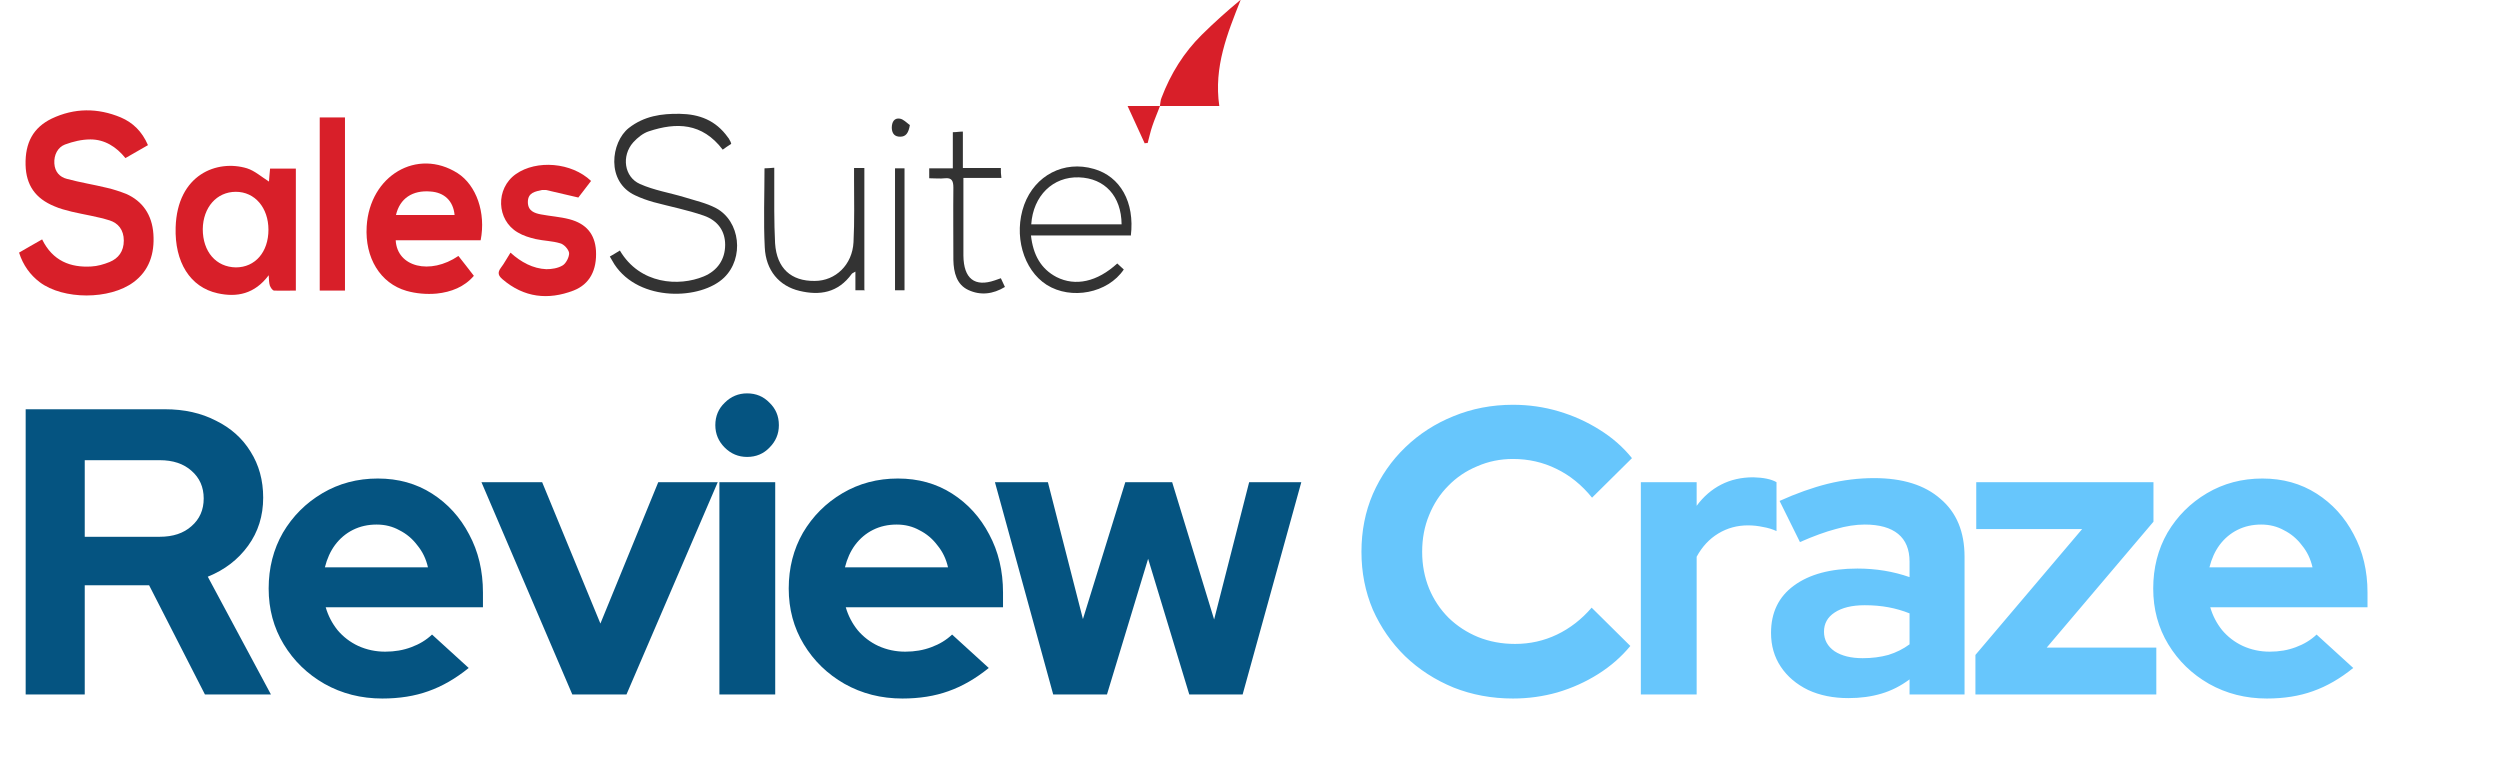
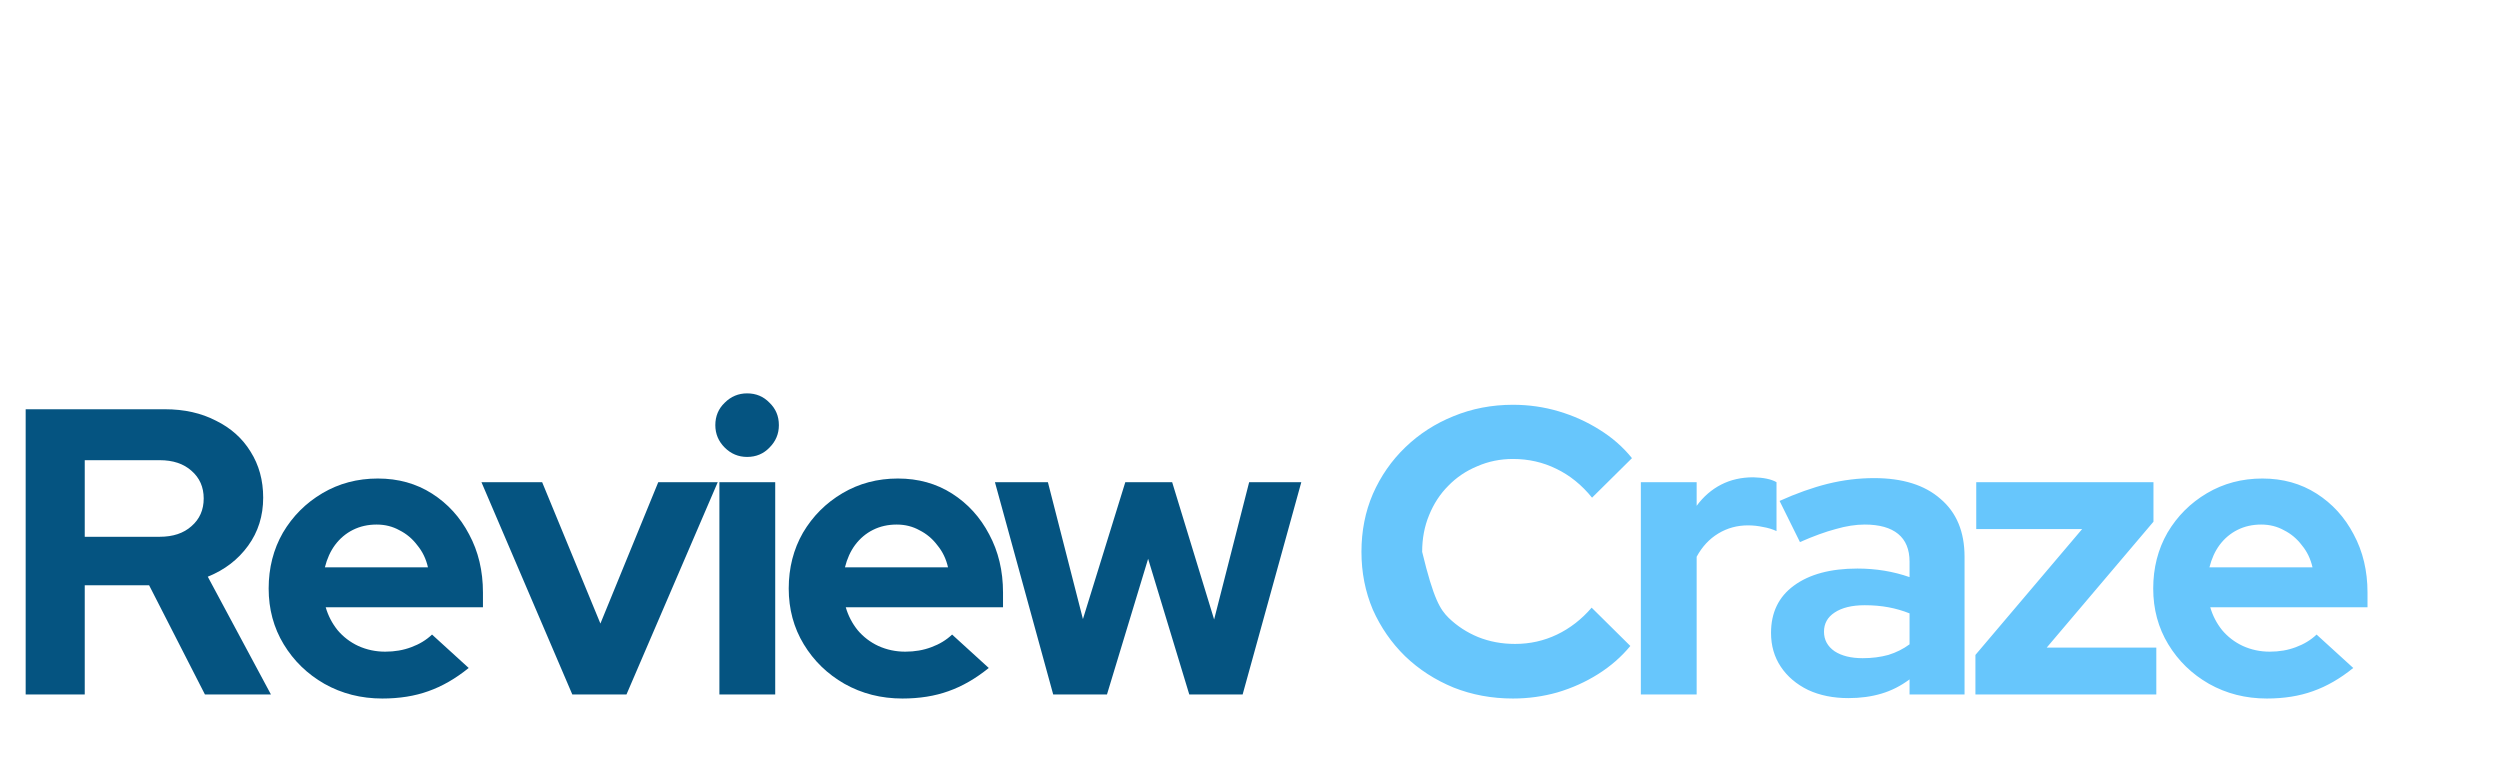
<svg xmlns="http://www.w3.org/2000/svg" width="270" height="84" viewBox="0 0 270 84" fill="none">
  <path d="M2.772 75V44.2H17.82C19.903 44.2 21.736 44.611 23.32 45.432C24.933 46.224 26.18 47.339 27.06 48.776C27.969 50.213 28.424 51.871 28.424 53.748C28.424 55.713 27.881 57.444 26.796 58.94C25.711 60.436 24.259 61.551 22.44 62.284L29.26 75H22.132L16.104 63.208H9.152V75H2.772ZM9.152 57.972H17.248C18.685 57.972 19.829 57.591 20.68 56.828C21.56 56.065 22 55.068 22 53.836C22 52.604 21.56 51.607 20.68 50.844C19.829 50.081 18.685 49.7 17.248 49.7H9.152V57.972ZM41.291 75.44C39.003 75.44 36.921 74.912 35.043 73.856C33.195 72.8 31.729 71.377 30.643 69.588C29.558 67.799 29.015 65.789 29.015 63.56C29.015 61.331 29.529 59.321 30.555 57.532C31.611 55.743 33.034 54.32 34.823 53.264C36.613 52.208 38.607 51.68 40.807 51.68C43.007 51.68 44.958 52.223 46.659 53.308C48.361 54.393 49.695 55.86 50.663 57.708C51.661 59.556 52.159 61.653 52.159 64V65.584H35.175C35.439 66.493 35.865 67.315 36.451 68.048C37.067 68.781 37.815 69.353 38.695 69.764C39.605 70.175 40.573 70.38 41.599 70.38C42.626 70.38 43.565 70.219 44.415 69.896C45.295 69.573 46.043 69.119 46.659 68.532L50.619 72.14C49.211 73.284 47.759 74.12 46.263 74.648C44.797 75.176 43.139 75.44 41.291 75.44ZM35.087 61.272H46.219C46.014 60.363 45.633 59.571 45.075 58.896C44.547 58.192 43.902 57.649 43.139 57.268C42.406 56.857 41.585 56.652 40.675 56.652C39.737 56.652 38.886 56.843 38.123 57.224C37.361 57.605 36.715 58.148 36.187 58.852C35.689 59.527 35.322 60.333 35.087 61.272ZM61.808 75L51.996 52.076H58.552L64.844 67.344L71.092 52.076H77.516L67.66 75H61.808ZM77.695 75V52.076H83.723V75H77.695ZM80.687 49.348C79.749 49.348 78.942 49.011 78.267 48.336C77.593 47.661 77.255 46.855 77.255 45.916C77.255 44.948 77.593 44.141 78.267 43.496C78.942 42.821 79.749 42.484 80.687 42.484C81.655 42.484 82.462 42.821 83.107 43.496C83.782 44.141 84.119 44.948 84.119 45.916C84.119 46.855 83.782 47.661 83.107 48.336C82.462 49.011 81.655 49.348 80.687 49.348ZM97.458 75.44C95.17 75.44 93.087 74.912 91.21 73.856C89.362 72.8 87.895 71.377 86.81 69.588C85.724 67.799 85.182 65.789 85.182 63.56C85.182 61.331 85.695 59.321 86.722 57.532C87.778 55.743 89.2 54.32 90.99 53.264C92.779 52.208 94.774 51.68 96.974 51.68C99.174 51.68 101.124 52.223 102.826 53.308C104.527 54.393 105.862 55.86 106.83 57.708C107.827 59.556 108.326 61.653 108.326 64V65.584H91.342C91.606 66.493 92.031 67.315 92.618 68.048C93.234 68.781 93.982 69.353 94.862 69.764C95.771 70.175 96.739 70.38 97.766 70.38C98.792 70.38 99.731 70.219 100.582 69.896C101.462 69.573 102.21 69.119 102.826 68.532L106.786 72.14C105.378 73.284 103.926 74.12 102.43 74.648C100.963 75.176 99.306 75.44 97.458 75.44ZM91.254 61.272H102.386C102.18 60.363 101.799 59.571 101.242 58.896C100.714 58.192 100.068 57.649 99.306 57.268C98.572 56.857 97.751 56.652 96.842 56.652C95.903 56.652 95.052 56.843 94.29 57.224C93.527 57.605 92.882 58.148 92.354 58.852C91.855 59.527 91.488 60.333 91.254 61.272ZM113.745 75L107.453 52.076H113.173L116.957 66.86L121.533 52.076H126.593L131.125 66.904L134.909 52.076H140.541L134.205 75H128.441L123.997 60.348L119.553 75H113.745Z" fill="#055481" />
-   <path d="M163.405 75.44C161.117 75.44 158.976 75.044 156.981 74.252C154.986 73.431 153.241 72.301 151.745 70.864C150.278 69.427 149.12 67.755 148.269 65.848C147.448 63.912 147.037 61.829 147.037 59.6C147.037 57.341 147.448 55.259 148.269 53.352C149.12 51.416 150.293 49.729 151.789 48.292C153.285 46.855 155.016 45.74 156.981 44.948C158.976 44.127 161.117 43.716 163.405 43.716C165.106 43.716 166.749 43.951 168.333 44.42C169.917 44.889 171.384 45.549 172.733 46.4C174.112 47.251 175.285 48.277 176.253 49.48L171.941 53.748C170.826 52.369 169.536 51.328 168.069 50.624C166.632 49.92 165.077 49.568 163.405 49.568C162.026 49.568 160.736 49.832 159.533 50.36C158.33 50.859 157.289 51.563 156.409 52.472C155.529 53.352 154.84 54.408 154.341 55.64C153.842 56.843 153.593 58.163 153.593 59.6C153.593 61.008 153.842 62.328 154.341 63.56C154.84 64.763 155.544 65.819 156.453 66.728C157.362 67.608 158.418 68.297 159.621 68.796C160.853 69.295 162.188 69.544 163.625 69.544C165.238 69.544 166.749 69.207 168.157 68.532C169.565 67.857 170.812 66.889 171.897 65.628L176.077 69.764C175.109 70.937 173.95 71.949 172.601 72.8C171.252 73.651 169.785 74.311 168.201 74.78C166.646 75.22 165.048 75.44 163.405 75.44ZM177.211 75V52.076H183.239V54.628C183.972 53.631 184.852 52.868 185.879 52.34C186.906 51.812 188.064 51.548 189.355 51.548C190.47 51.577 191.306 51.753 191.863 52.076V57.356C191.423 57.151 190.939 57.004 190.411 56.916C189.883 56.799 189.34 56.74 188.783 56.74C187.61 56.74 186.539 57.033 185.571 57.62C184.603 58.207 183.826 59.043 183.239 60.128V75H177.211ZM199.631 75.396C197.989 75.396 196.537 75.103 195.275 74.516C194.014 73.9 193.031 73.064 192.327 72.008C191.623 70.952 191.271 69.735 191.271 68.356C191.271 66.156 192.093 64.455 193.735 63.252C195.407 62.02 197.695 61.404 200.599 61.404C202.594 61.404 204.471 61.712 206.231 62.328V60.656C206.231 59.336 205.821 58.339 204.999 57.664C204.178 56.989 202.975 56.652 201.391 56.652C200.423 56.652 199.382 56.813 198.267 57.136C197.153 57.429 195.862 57.899 194.395 58.544L192.195 54.1C194.014 53.279 195.745 52.663 197.387 52.252C199.059 51.841 200.731 51.636 202.403 51.636C205.483 51.636 207.874 52.384 209.575 53.88C211.306 55.347 212.171 57.429 212.171 60.128V75H206.231V73.372C205.293 74.076 204.281 74.589 203.195 74.912C202.11 75.235 200.922 75.396 199.631 75.396ZM196.991 68.224C196.991 69.104 197.373 69.808 198.135 70.336C198.898 70.835 199.91 71.084 201.171 71.084C202.169 71.084 203.093 70.967 203.943 70.732C204.794 70.468 205.557 70.087 206.231 69.588V66.244C205.498 65.951 204.735 65.731 203.943 65.584C203.151 65.437 202.301 65.364 201.391 65.364C200.013 65.364 198.927 65.628 198.135 66.156C197.373 66.655 196.991 67.344 196.991 68.224ZM213.346 75V70.732L224.874 57.136H213.434V52.076H232.574V56.344L221.046 69.94H232.882V75H213.346ZM244.823 75.44C242.535 75.44 240.453 74.912 238.575 73.856C236.727 72.8 235.261 71.377 234.175 69.588C233.09 67.799 232.547 65.789 232.547 63.56C232.547 61.331 233.061 59.321 234.087 57.532C235.143 55.743 236.566 54.32 238.355 53.264C240.145 52.208 242.139 51.68 244.339 51.68C246.539 51.68 248.49 52.223 250.191 53.308C251.893 54.393 253.227 55.86 254.195 57.708C255.193 59.556 255.691 61.653 255.691 64V65.584H238.707C238.971 66.493 239.397 67.315 239.983 68.048C240.599 68.781 241.347 69.353 242.227 69.764C243.137 70.175 244.105 70.38 245.131 70.38C246.158 70.38 247.097 70.219 247.947 69.896C248.827 69.573 249.575 69.119 250.191 68.532L254.151 72.14C252.743 73.284 251.291 74.12 249.795 74.648C248.329 75.176 246.671 75.44 244.823 75.44ZM238.619 61.272H249.751C249.546 60.363 249.165 59.571 248.607 58.896C248.079 58.192 247.434 57.649 246.671 57.268C245.938 56.857 245.117 56.652 244.207 56.652C243.269 56.652 242.418 56.843 241.655 57.224C240.893 57.605 240.247 58.148 239.719 58.852C239.221 59.527 238.854 60.333 238.619 61.272Z" fill="#67C6FC" />
+   <path d="M163.405 75.44C161.117 75.44 158.976 75.044 156.981 74.252C154.986 73.431 153.241 72.301 151.745 70.864C150.278 69.427 149.12 67.755 148.269 65.848C147.448 63.912 147.037 61.829 147.037 59.6C147.037 57.341 147.448 55.259 148.269 53.352C149.12 51.416 150.293 49.729 151.789 48.292C153.285 46.855 155.016 45.74 156.981 44.948C158.976 44.127 161.117 43.716 163.405 43.716C165.106 43.716 166.749 43.951 168.333 44.42C169.917 44.889 171.384 45.549 172.733 46.4C174.112 47.251 175.285 48.277 176.253 49.48L171.941 53.748C170.826 52.369 169.536 51.328 168.069 50.624C166.632 49.92 165.077 49.568 163.405 49.568C162.026 49.568 160.736 49.832 159.533 50.36C158.33 50.859 157.289 51.563 156.409 52.472C155.529 53.352 154.84 54.408 154.341 55.64C153.842 56.843 153.593 58.163 153.593 59.6C154.84 64.763 155.544 65.819 156.453 66.728C157.362 67.608 158.418 68.297 159.621 68.796C160.853 69.295 162.188 69.544 163.625 69.544C165.238 69.544 166.749 69.207 168.157 68.532C169.565 67.857 170.812 66.889 171.897 65.628L176.077 69.764C175.109 70.937 173.95 71.949 172.601 72.8C171.252 73.651 169.785 74.311 168.201 74.78C166.646 75.22 165.048 75.44 163.405 75.44ZM177.211 75V52.076H183.239V54.628C183.972 53.631 184.852 52.868 185.879 52.34C186.906 51.812 188.064 51.548 189.355 51.548C190.47 51.577 191.306 51.753 191.863 52.076V57.356C191.423 57.151 190.939 57.004 190.411 56.916C189.883 56.799 189.34 56.74 188.783 56.74C187.61 56.74 186.539 57.033 185.571 57.62C184.603 58.207 183.826 59.043 183.239 60.128V75H177.211ZM199.631 75.396C197.989 75.396 196.537 75.103 195.275 74.516C194.014 73.9 193.031 73.064 192.327 72.008C191.623 70.952 191.271 69.735 191.271 68.356C191.271 66.156 192.093 64.455 193.735 63.252C195.407 62.02 197.695 61.404 200.599 61.404C202.594 61.404 204.471 61.712 206.231 62.328V60.656C206.231 59.336 205.821 58.339 204.999 57.664C204.178 56.989 202.975 56.652 201.391 56.652C200.423 56.652 199.382 56.813 198.267 57.136C197.153 57.429 195.862 57.899 194.395 58.544L192.195 54.1C194.014 53.279 195.745 52.663 197.387 52.252C199.059 51.841 200.731 51.636 202.403 51.636C205.483 51.636 207.874 52.384 209.575 53.88C211.306 55.347 212.171 57.429 212.171 60.128V75H206.231V73.372C205.293 74.076 204.281 74.589 203.195 74.912C202.11 75.235 200.922 75.396 199.631 75.396ZM196.991 68.224C196.991 69.104 197.373 69.808 198.135 70.336C198.898 70.835 199.91 71.084 201.171 71.084C202.169 71.084 203.093 70.967 203.943 70.732C204.794 70.468 205.557 70.087 206.231 69.588V66.244C205.498 65.951 204.735 65.731 203.943 65.584C203.151 65.437 202.301 65.364 201.391 65.364C200.013 65.364 198.927 65.628 198.135 66.156C197.373 66.655 196.991 67.344 196.991 68.224ZM213.346 75V70.732L224.874 57.136H213.434V52.076H232.574V56.344L221.046 69.94H232.882V75H213.346ZM244.823 75.44C242.535 75.44 240.453 74.912 238.575 73.856C236.727 72.8 235.261 71.377 234.175 69.588C233.09 67.799 232.547 65.789 232.547 63.56C232.547 61.331 233.061 59.321 234.087 57.532C235.143 55.743 236.566 54.32 238.355 53.264C240.145 52.208 242.139 51.68 244.339 51.68C246.539 51.68 248.49 52.223 250.191 53.308C251.893 54.393 253.227 55.86 254.195 57.708C255.193 59.556 255.691 61.653 255.691 64V65.584H238.707C238.971 66.493 239.397 67.315 239.983 68.048C240.599 68.781 241.347 69.353 242.227 69.764C243.137 70.175 244.105 70.38 245.131 70.38C246.158 70.38 247.097 70.219 247.947 69.896C248.827 69.573 249.575 69.119 250.191 68.532L254.151 72.14C252.743 73.284 251.291 74.12 249.795 74.648C248.329 75.176 246.671 75.44 244.823 75.44ZM238.619 61.272H249.751C249.546 60.363 249.165 59.571 248.607 58.896C248.079 58.192 247.434 57.649 246.671 57.268C245.938 56.857 245.117 56.652 244.207 56.652C243.269 56.652 242.418 56.843 241.655 57.224C240.893 57.605 240.247 58.148 239.719 58.852C239.221 59.527 238.854 60.333 238.619 61.272Z" fill="#67C6FC" />
  <g clip-path="url(#clip0_3855_6388)">
    <path d="M2 27.317C2.85 26.829 3.671 26.342 4.55 25.854C5.693 28.195 7.627 28.911 9.854 28.781C10.528 28.748 11.203 28.553 11.847 28.293C12.785 27.902 13.371 27.155 13.371 25.984C13.371 24.813 12.756 24.098 11.847 23.805C10.499 23.382 9.122 23.187 7.744 22.862C7.099 22.699 6.455 22.537 5.869 22.276C3.817 21.431 2.821 20 2.762 17.821C2.703 15.415 3.583 13.789 5.575 12.813C8.037 11.642 10.558 11.642 13.049 12.683C14.338 13.236 15.335 14.179 15.98 15.675C15.188 16.13 14.397 16.585 13.547 17.073C12.551 15.838 11.29 15.057 9.766 15.057C8.829 15.057 7.891 15.285 7.012 15.61C6.25 15.902 5.81 16.716 5.869 17.659C5.927 18.569 6.455 19.122 7.217 19.317C8.653 19.707 10.118 19.935 11.584 20.293C12.287 20.455 12.961 20.683 13.635 20.943C15.393 21.724 16.419 23.187 16.566 25.268C16.712 27.415 16.097 29.236 14.426 30.472C11.847 32.39 6.836 32.39 4.286 30.472C3.26 29.691 2.498 28.651 2.059 27.285L2 27.317Z" fill="#D81F29" />
-     <path d="M29.05 19.61C29.08 19.22 29.109 18.764 29.168 18.212H31.952C31.952 20.39 31.952 22.569 31.952 24.715C31.952 26.862 31.952 29.041 31.952 31.382C31.131 31.382 30.369 31.415 29.607 31.382C29.431 31.382 29.226 31.057 29.138 30.829C29.05 30.537 29.05 30.212 29.021 29.724C27.497 31.772 25.563 32.13 23.511 31.675C20.522 31.024 18.851 28.293 18.969 24.553C19.145 18.829 23.453 17.203 26.677 18.179C27.497 18.439 28.23 19.09 29.05 19.61ZM25.475 28.878C27.556 28.878 28.992 27.22 28.992 24.813C28.992 22.439 27.526 20.715 25.475 20.715C23.394 20.715 21.929 22.407 21.899 24.748C21.899 27.187 23.335 28.846 25.475 28.878Z" fill="#D81F29" />
    <path d="M51.881 25.951H42.737C42.883 28.846 46.459 29.724 49.507 27.642C50.034 28.325 50.591 29.008 51.177 29.789C50.152 30.992 48.715 31.545 47.162 31.707C46.078 31.805 44.935 31.707 43.909 31.415C41.066 30.602 39.396 27.837 39.601 24.455C39.923 18.959 45.052 15.935 49.419 18.699C51.441 20 52.496 22.959 51.91 25.951H51.881ZM49.096 23.22C48.95 21.691 47.983 20.78 46.488 20.683C44.554 20.52 43.176 21.431 42.766 23.22H49.126H49.096Z" fill="#D81F29" />
    <path d="M63.808 19.577C63.281 20.26 62.782 20.911 62.46 21.333C61.2 21.041 60.086 20.781 58.973 20.52C58.826 20.52 58.679 20.52 58.533 20.52C57.83 20.683 57.009 20.781 57.009 21.821C57.009 22.797 57.742 23.024 58.416 23.155C59.441 23.35 60.497 23.415 61.493 23.675C63.339 24.163 64.248 25.301 64.365 27.057C64.482 29.171 63.691 30.699 61.933 31.382C59.207 32.423 56.599 32.163 54.254 30.146C53.844 29.789 53.697 29.463 54.078 28.943C54.459 28.455 54.752 27.87 55.133 27.285C56.276 28.325 57.566 29.008 59.002 29.073C59.588 29.073 60.262 28.976 60.79 28.651C61.141 28.423 61.493 27.74 61.464 27.317C61.405 26.927 60.907 26.374 60.497 26.276C59.647 26.016 58.738 26.016 57.859 25.821C57.185 25.659 56.511 25.463 55.925 25.106C53.609 23.772 53.492 20.358 55.719 18.797C57.947 17.236 61.727 17.529 63.838 19.545L63.808 19.577Z" fill="#D81F29" />
    <path d="M78.962 15.545C78.669 15.74 78.346 15.935 78.053 16.163C75.826 13.236 73.042 13.203 70.082 14.179C69.466 14.374 68.851 14.862 68.382 15.382C67.092 16.846 67.415 19.122 69.114 19.87C70.638 20.553 72.309 20.813 73.921 21.301C75.064 21.659 76.265 21.919 77.32 22.472C79.958 23.87 80.398 27.87 78.2 29.984C75.709 32.39 69.056 32.651 66.359 28.553C66.213 28.325 66.067 28.065 65.861 27.707C66.242 27.48 66.594 27.285 66.946 27.057C69.114 30.732 73.335 30.959 76.002 29.854C77.496 29.236 78.317 28 78.317 26.439C78.317 25.008 77.584 23.837 76.002 23.285C74.214 22.667 72.368 22.309 70.55 21.821C69.876 21.626 69.232 21.398 68.616 21.106C65.422 19.642 65.979 15.35 67.913 13.821C69.583 12.52 71.459 12.26 73.423 12.293C75.503 12.325 77.291 12.976 78.61 14.829C78.698 14.927 78.757 15.024 78.815 15.155C78.874 15.22 78.903 15.317 78.962 15.48V15.545Z" fill="#333333" />
-     <path d="M37.257 31.382H34.531V12.683H37.257V31.382Z" fill="#D81F29" />
    <path d="M122.159 25.431H111.344C111.579 27.545 112.429 29.041 114.099 29.919C116.151 30.959 118.495 30.439 120.664 28.455C120.899 28.683 121.133 28.878 121.368 29.106C119.638 31.675 115.682 32.423 113.044 30.764C110.495 29.138 109.44 25.366 110.612 22.114C111.784 18.927 114.92 17.301 118.144 18.244C120.987 19.057 122.569 21.821 122.13 25.463L122.159 25.431ZM111.403 24.228H121.133C121.104 21.171 119.316 19.252 116.532 19.154C113.718 19.057 111.579 21.138 111.374 24.228H111.403Z" fill="#333333" />
    <path d="M125.266 11.48C125.324 11.187 125.324 10.829 125.441 10.569C126.438 7.935 127.874 5.659 129.779 3.772C131.127 2.439 132.505 1.203 133.999 -0.032C132.563 3.61 131.068 7.22 131.684 11.447H125.236L125.266 11.48Z" fill="#D81F29" />
    <path d="M93.41 31.35H92.384V29.333C92.179 29.463 92.061 29.496 92.003 29.561C90.508 31.642 88.515 31.935 86.347 31.415C84.148 30.894 82.712 29.203 82.595 26.732C82.449 23.902 82.566 21.073 82.566 18.179C82.888 18.179 83.181 18.146 83.621 18.114C83.621 18.537 83.621 18.927 83.621 19.285C83.621 21.626 83.592 23.968 83.709 26.276C83.885 28.976 85.438 30.374 87.988 30.341C90.244 30.341 92.061 28.585 92.179 26.146C92.296 23.87 92.237 21.594 92.237 19.317C92.237 18.927 92.237 18.537 92.237 18.146H93.351V31.285L93.41 31.35Z" fill="#333333" />
    <path d="M100.355 19.22V18.179H102.905V14.277C103.316 14.277 103.609 14.211 103.99 14.211V18.146H108.093C108.093 18.537 108.093 18.829 108.151 19.22H104.048C104.048 20.585 104.048 21.821 104.048 23.057C104.048 24.585 104.048 26.081 104.048 27.61C104.077 30.114 105.279 31.024 107.448 30.276C107.653 30.211 107.829 30.146 108.093 30.049C108.239 30.341 108.356 30.634 108.532 30.992C107.243 31.772 105.895 31.935 104.576 31.317C103.316 30.732 102.993 29.431 102.964 28.065C102.964 25.463 102.935 22.862 102.964 20.26C102.964 19.48 102.759 19.187 102.055 19.252C101.528 19.317 101 19.252 100.355 19.252V19.22Z" fill="#333333" />
    <path d="M96.662 31.35V18.179H97.688V31.35H96.662Z" fill="#333333" />
    <path d="M125.267 11.48C125.003 12.195 124.681 12.911 124.446 13.626C124.241 14.211 124.124 14.829 123.948 15.447C123.831 15.447 123.714 15.447 123.626 15.48C123.04 14.179 122.424 12.845 121.779 11.447C123.04 11.447 124.153 11.447 125.267 11.447V11.48Z" fill="#D81F29" />
    <path d="M98.274 13.463C98.128 14.374 97.835 14.764 97.219 14.764C96.662 14.764 96.34 14.472 96.311 13.821C96.311 13.138 96.604 12.716 97.19 12.813C97.571 12.878 97.893 13.236 98.245 13.496L98.274 13.463Z" fill="#333333" />
  </g>
  <defs>
    <clipPath id="clip0_3855_6388">
-       <rect width="132" height="32" fill="white" transform="translate(2)" />
-     </clipPath>
+       </clipPath>
  </defs>
</svg>